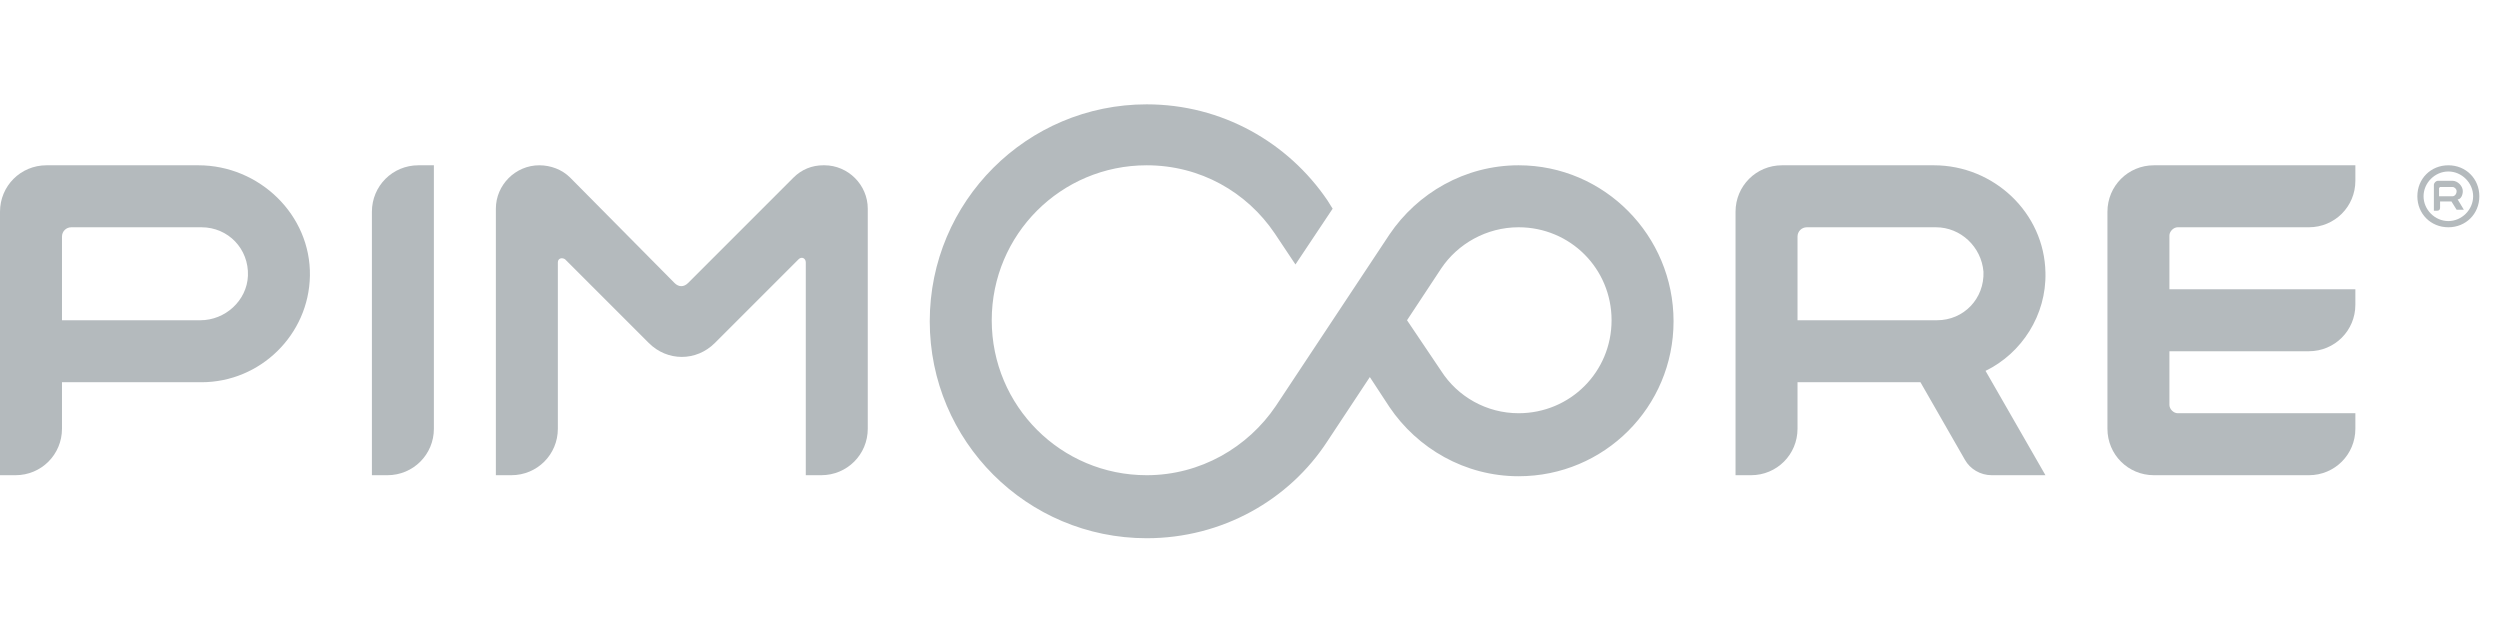
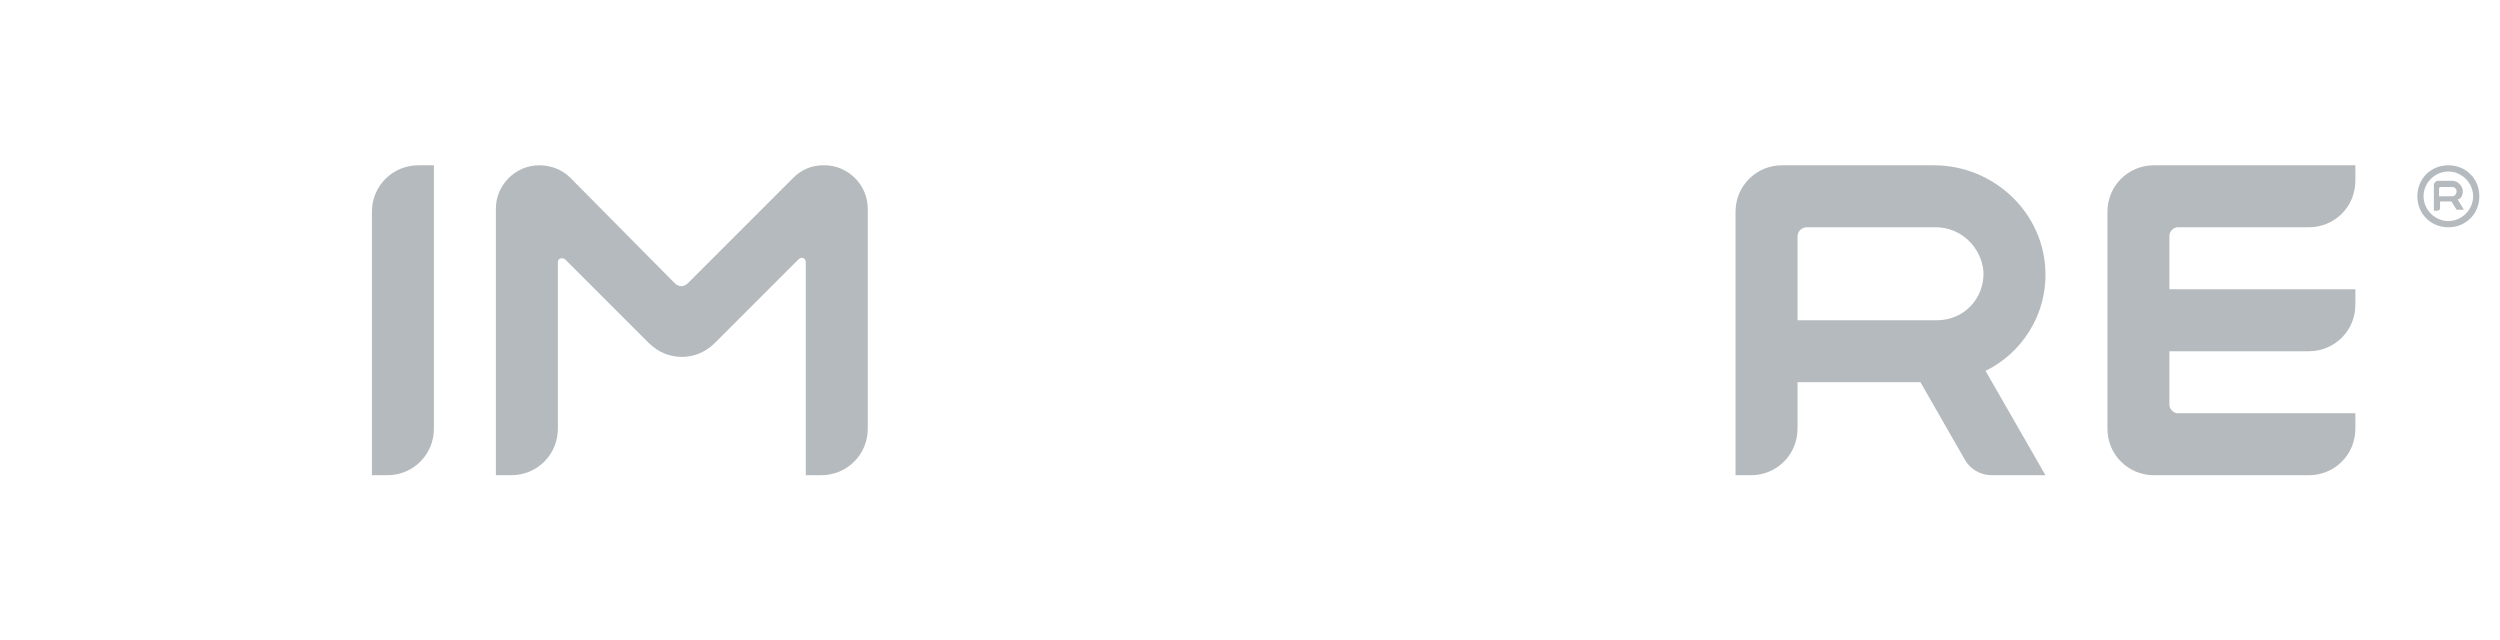
<svg xmlns="http://www.w3.org/2000/svg" id="CARD" viewBox="0 0 242 62">
  <defs>
    <style>.cls-1{fill:#b4babd;}</style>
  </defs>
  <g id="LOGO">
    <g id="LOGO-2">
      <path class="cls-1" d="M228,17.5v-1.5h-19.5c-2.5,0-4.5,2-4.5,4.5v21c0,2.5,2,4.5,4.5,4.5h15c2.5,0,4.5-2,4.5-4.5v-1.5h-17.2c-.4,0-.8-.4-.8-.8v-5.2h13.5c2.5,0,4.5-2,4.5-4.5v-1.5h-18v-5.2c0-.4.4-.8.8-.8h12.7c2.5,0,4.5-2,4.5-4.5Z" />
      <path class="cls-1" d="M198,26.4c-.1-5.8-5-10.4-10.8-10.4h-14.7c-2.5,0-4.5,2-4.5,4.5v25.5h1.5c2.5,0,4.5-2,4.5-4.5v-4.5h11.9l4.3,7.5c.5.9,1.5,1.5,2.6,1.5h5.2l-5.8-10.1c3.5-1.7,5.9-5.4,5.8-9.5ZM174.9,22h12.5c2.4,0,4.4,1.9,4.6,4.3.1,2.6-1.9,4.7-4.5,4.7h-13.5v-8.1c0-.5.4-.9.9-.9Z" />
      <path class="cls-1" d="M76.8,17.2l-10.2,10.2c-.4.4-.9.4-1.3,0l-10.1-10.2c-.8-.8-1.9-1.2-3-1.2h0c-2.3,0-4.2,1.9-4.2,4.2v25.8h1.5c2.5,0,4.5-2,4.5-4.5v-16.1c0-.4.4-.5.7-.3l8.1,8.1c1.8,1.8,4.6,1.8,6.4,0l8.1-8.1c.3-.3.7-.1.7.3v20.6h1.5c2.5,0,4.5-2,4.5-4.5v-21.3c0-2.3-1.9-4.2-4.2-4.2h-.1c-1.1,0-2.1.4-2.9,1.2Z" />
      <path class="cls-1" d="M37.5,46h-1.5v-25.5c0-2.5,2-4.5,4.5-4.5h1.5v25.5c0,2.5-2,4.5-4.5,4.5Z" />
-       <path class="cls-1" d="M19.2,16H4.5c-2.5,0-4.5,2-4.5,4.5v25.5h1.5c2.5,0,4.5-2,4.5-4.5v-4.5h13.5c5.7,0,10.4-4.6,10.5-10.3.1-5.9-4.9-10.7-10.8-10.7ZM19.4,31H6v-8.1c0-.5.4-.9.9-.9h12.6c2.6,0,4.6,2.1,4.5,4.7-.1,2.4-2.2,4.3-4.6,4.3Z" />
    </g>
-     <path class="cls-1" d="M147,16c-5.2,0-9.8,2.7-12.5,6.7l-11,16.6c-2.7,4-7.3,6.7-12.5,6.7-8.3,0-15-6.7-15-15s6.7-15,15-15c5.2,0,9.7,2.6,12.4,6.6l2,3,3.6-5.4-.5-.8c-3.8-5.6-10.2-9.3-17.5-9.3-11.6,0-21,9.4-21,21s9.4,21,21,21c7.3,0,13.8-3.7,17.5-9.4l4.1-6.2,1.9,2.9c2.7,4,7.3,6.7,12.5,6.7,8.3,0,15-6.7,15-15s-6.7-15.1-15-15.1ZM147,40c-3.1,0-5.9-1.6-7.5-4.1l-3.3-4.9,3.3-5c1.6-2.4,4.4-4,7.5-4,5,0,9,4,9,9s-4,9-9,9Z" />
  </g>
  <g id="_R_">
    <path class="cls-1" d="M238.4,18.5c0-.5-.5-1-1-1h-1.4c-.2,0-.4.2-.4.4v2.5h.3c.2,0,.3-.1.3-.3v-.6h1.1l.5.8h.7l-.6-1c.3,0,.5-.4.5-.8ZM236.2,18.1h1.2c.2,0,.4.2.4.4,0,.3-.2.5-.4.5h-1.3v-.8s.1-.1.1-.1Z" />
    <path class="cls-1" d="M237,16.6c1.3,0,2.4,1.1,2.4,2.4s-1.1,2.4-2.4,2.4-2.4-1.1-2.4-2.4,1.1-2.4,2.4-2.4M237,16c-1.7,0-3,1.3-3,3s1.3,3,3,3,3-1.3,3-3-1.3-3-3-3h0Z" />
  </g>
</svg>